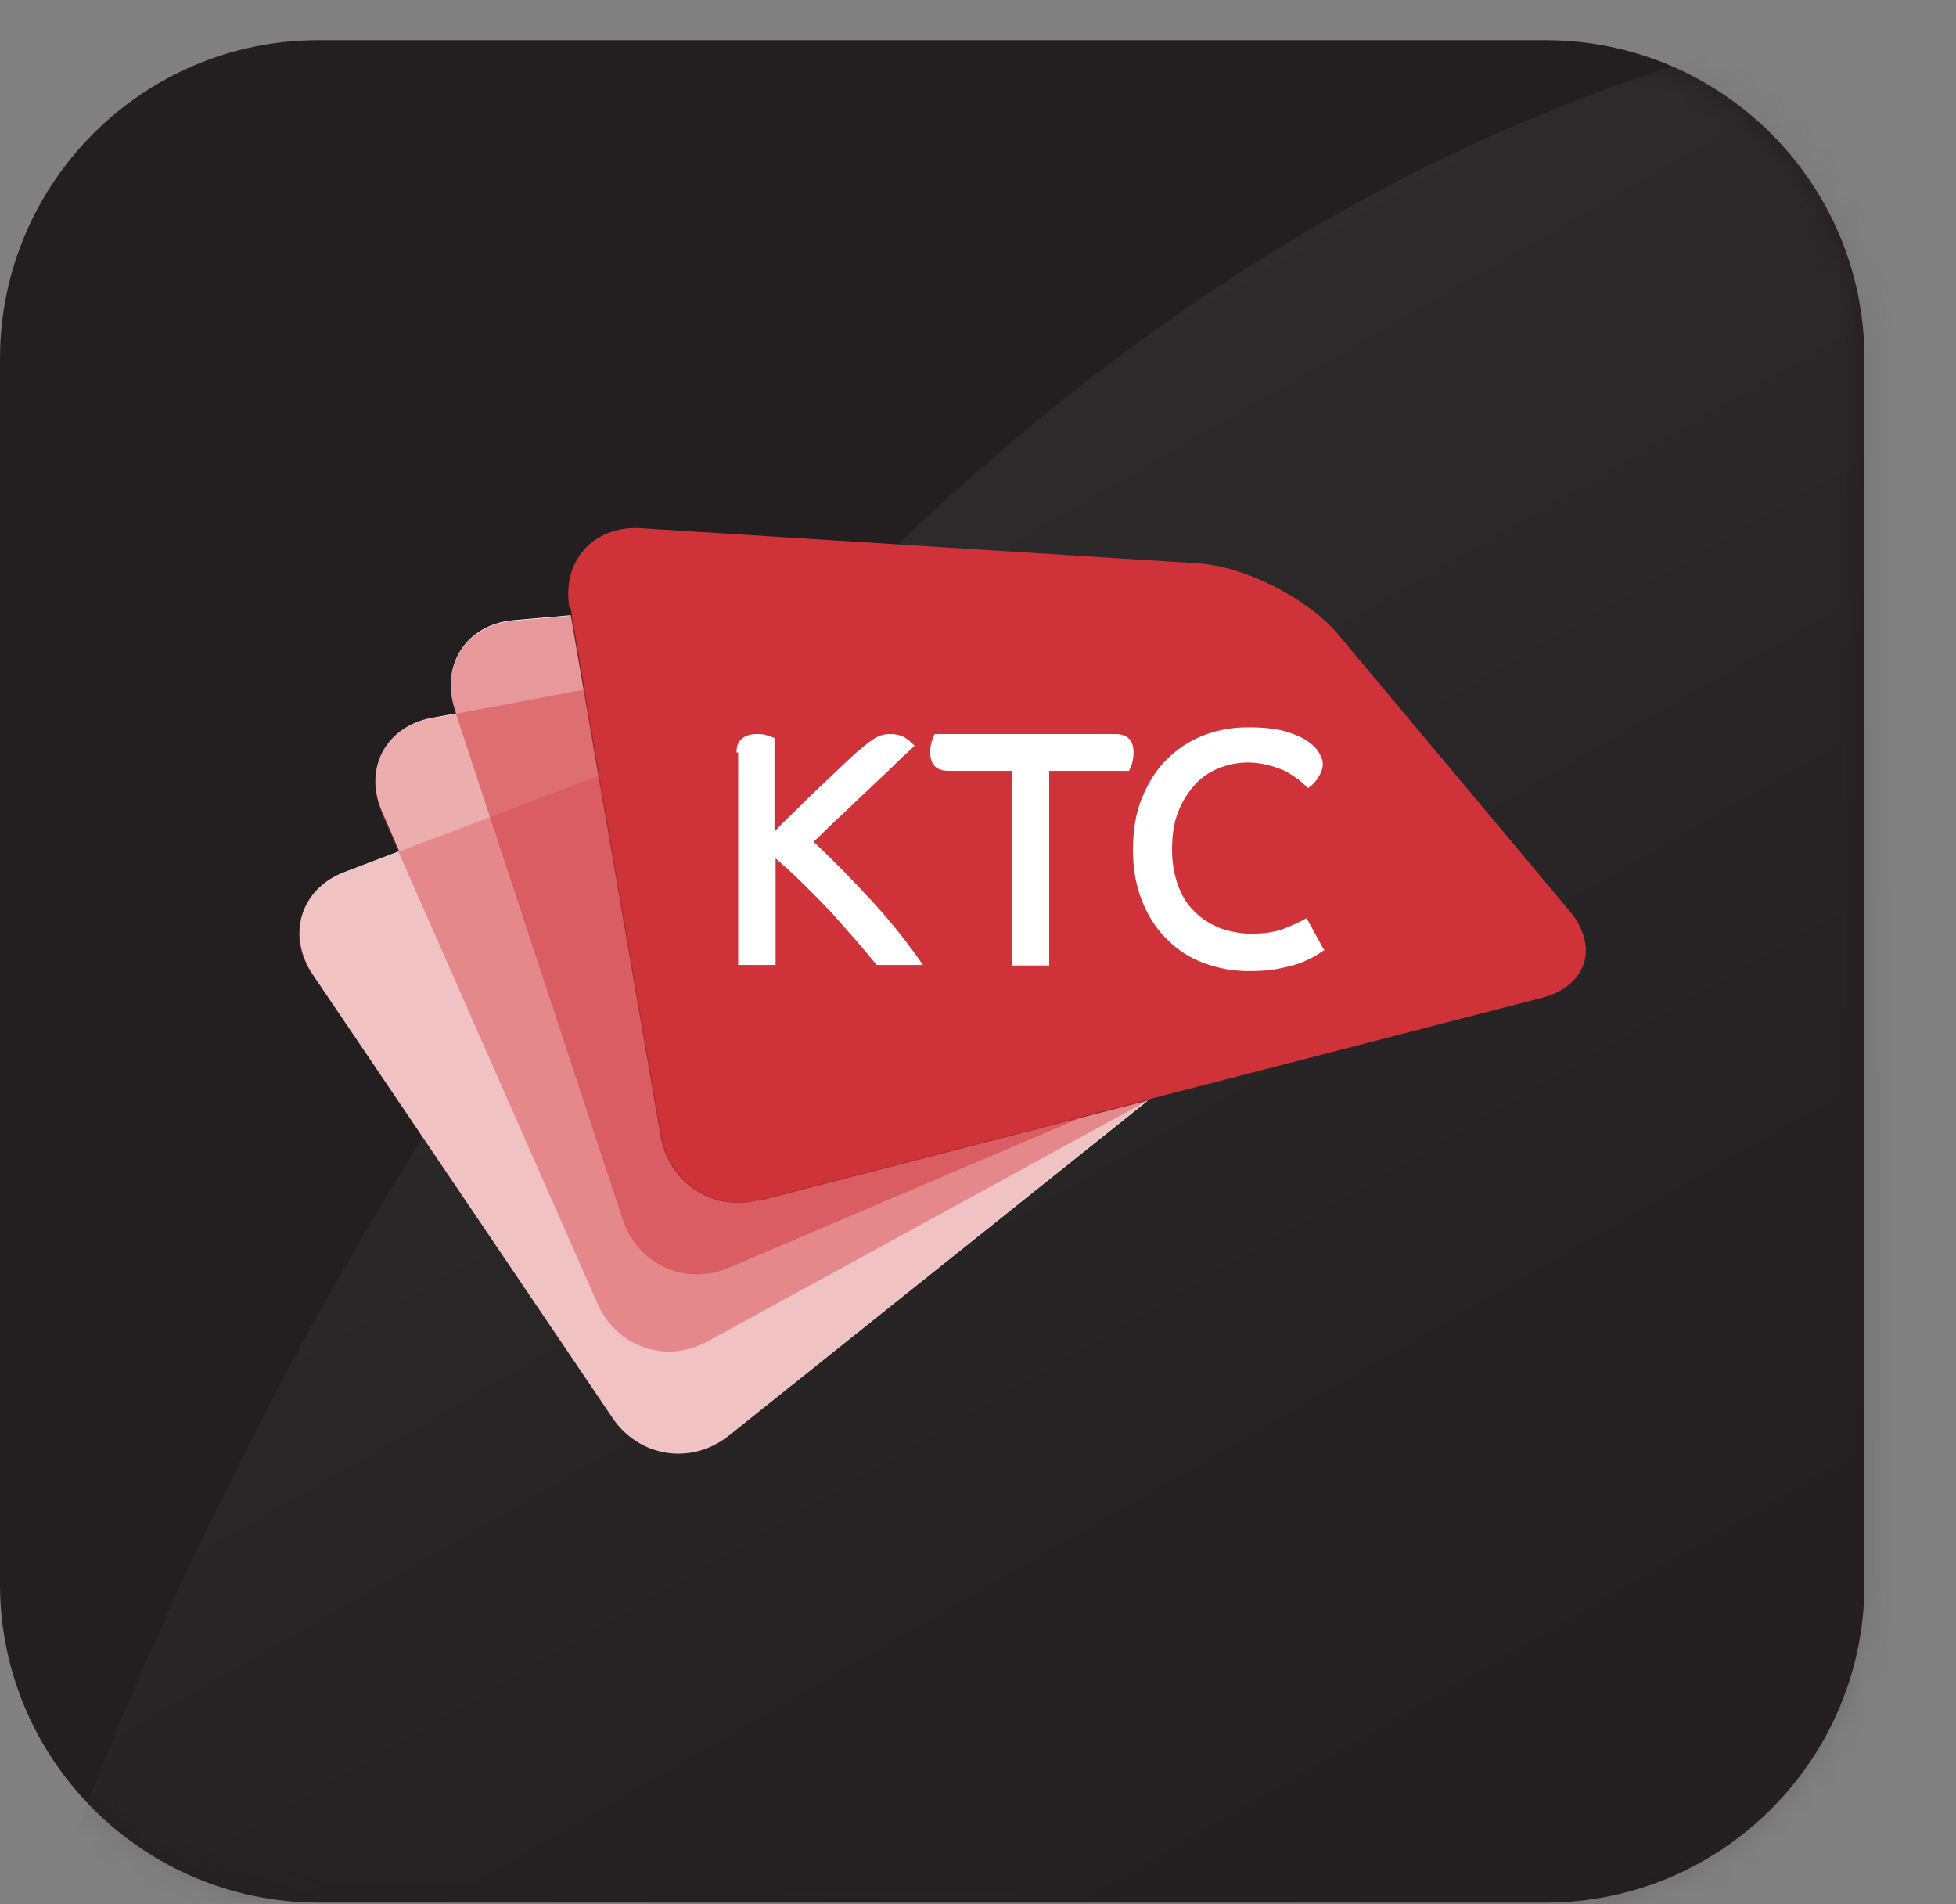
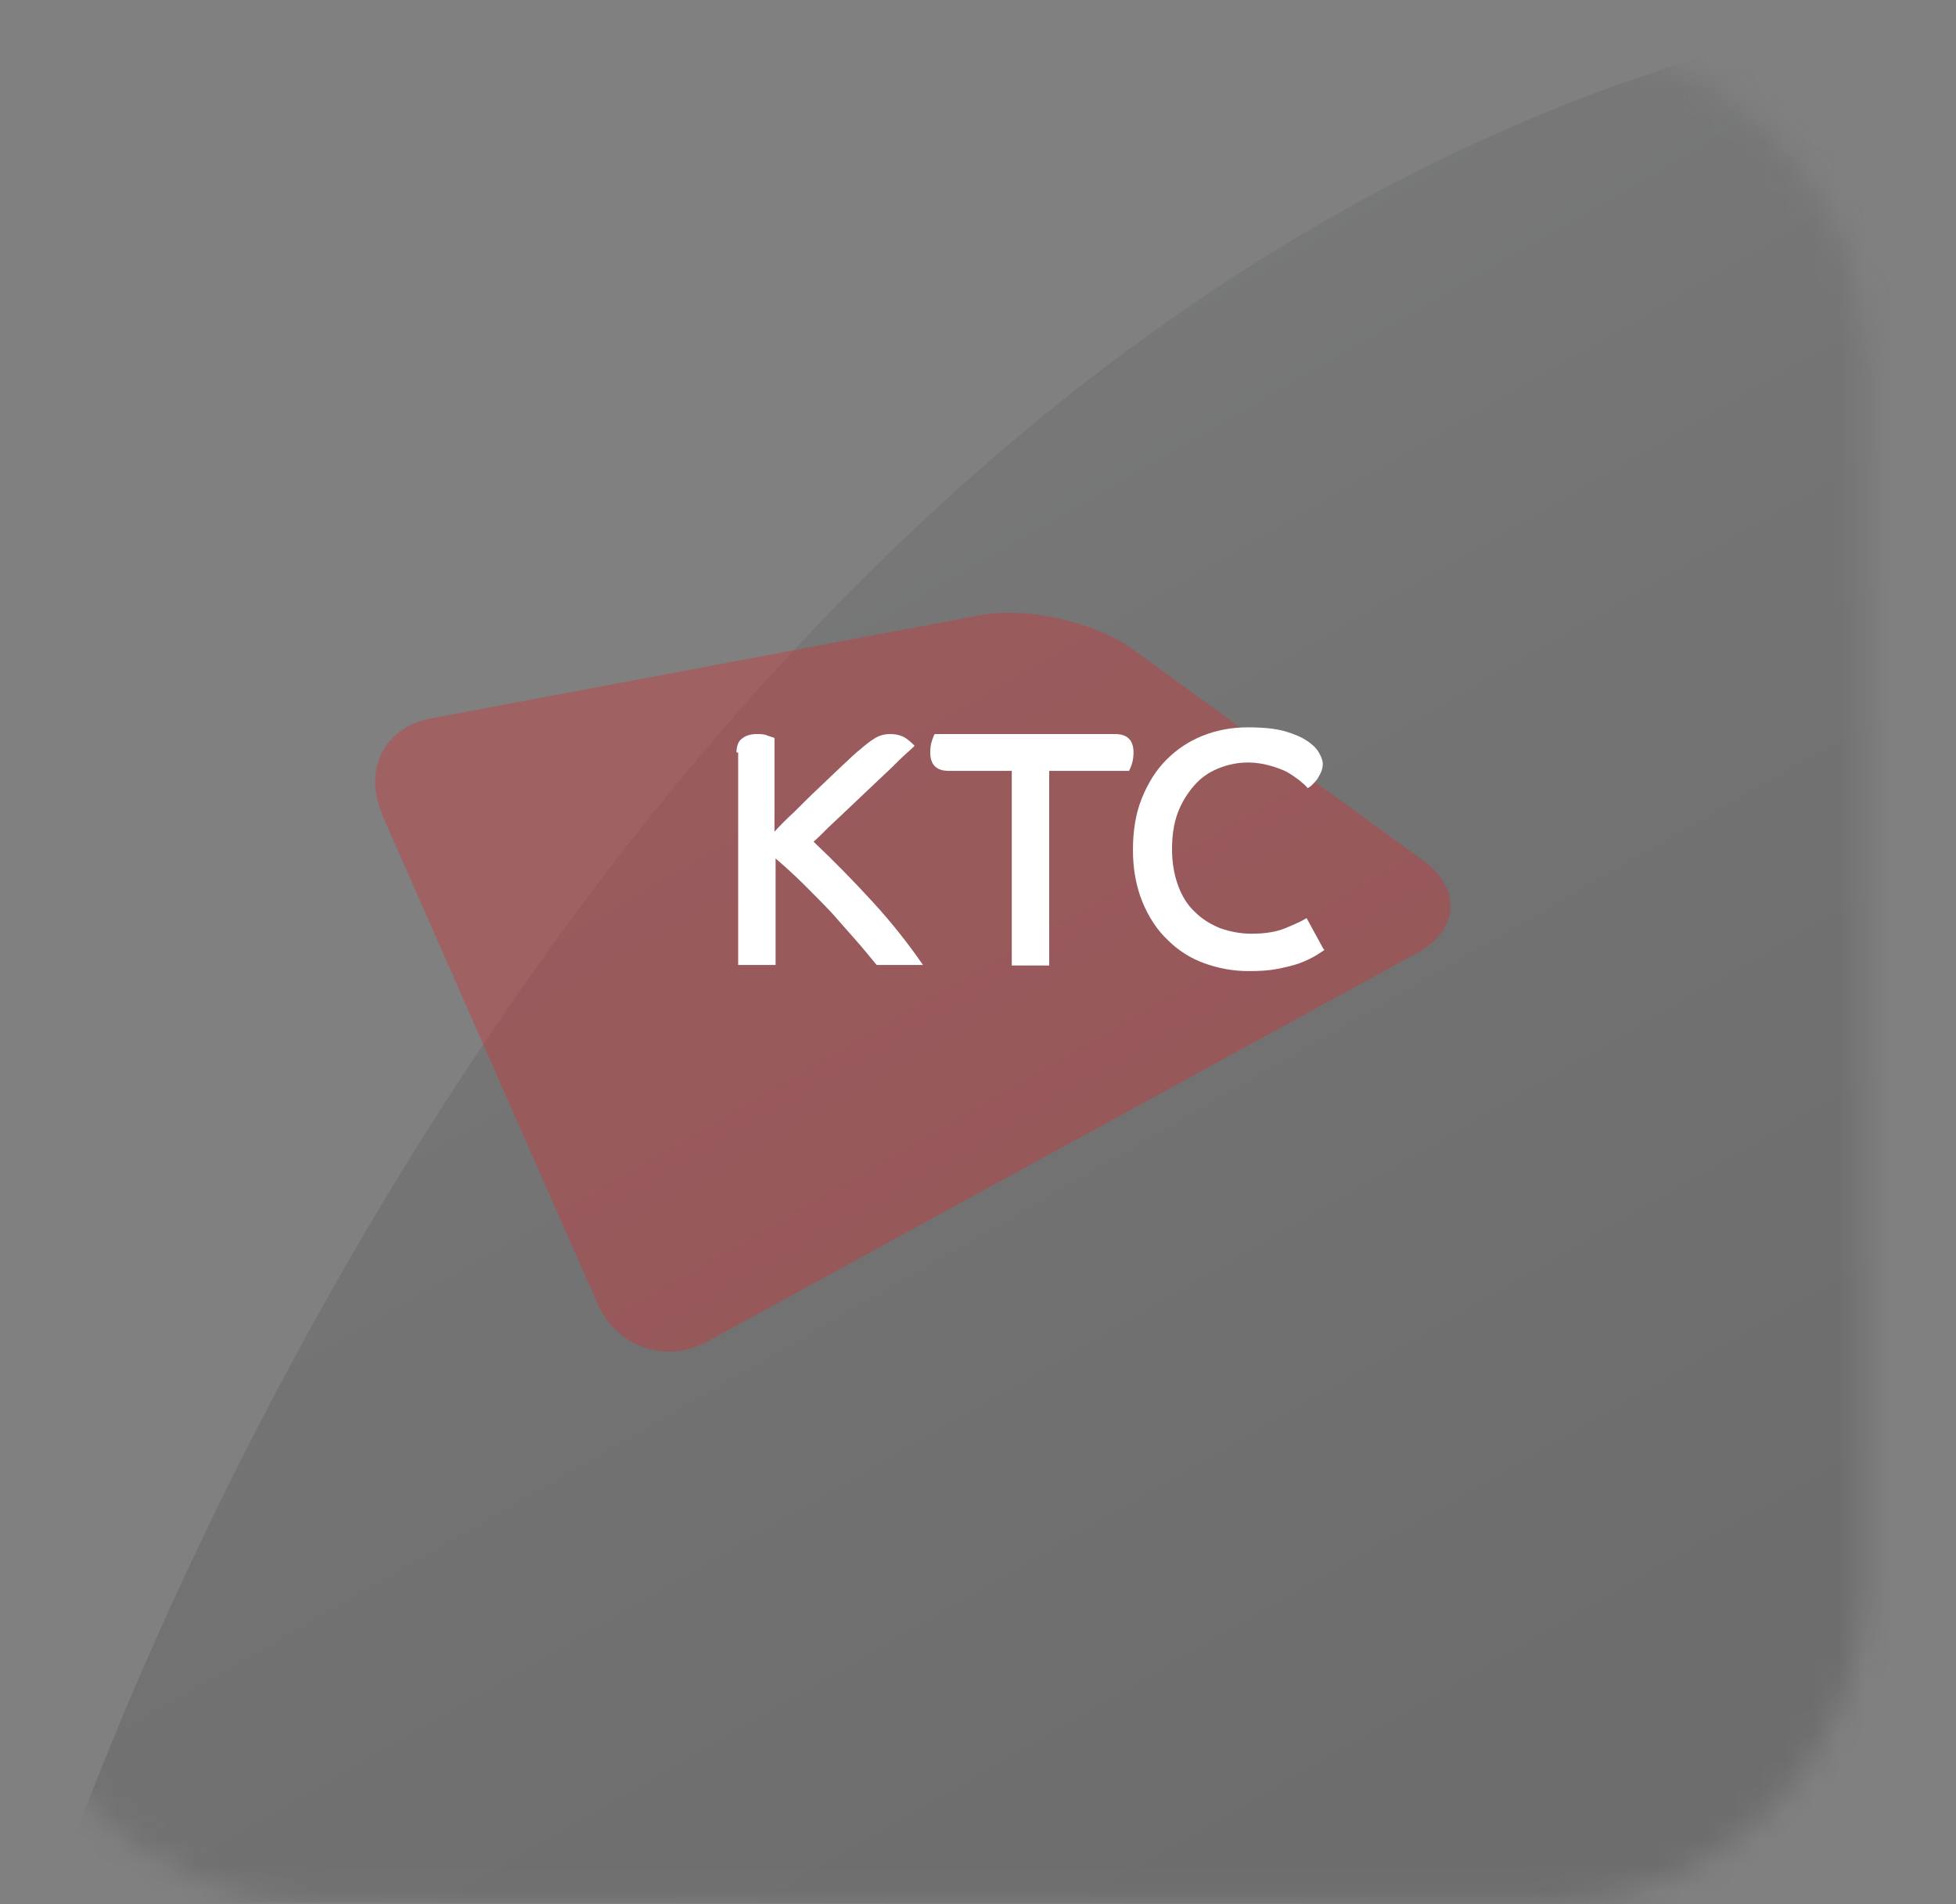
<svg xmlns="http://www.w3.org/2000/svg" width="75" height="73" viewBox="0 0 75 73" fill="none">
  <rect x="0" y="0" width="75" height="73" fill="#808080" stroke="none" />
  <g id="Isolation_Mode">
-     <path id="Vector" d="M12.204 1.54H59.264C66.008 1.54 71.489 7.013 71.489 13.749V60.726C71.489 67.462 66.008 72.936 59.264 72.936H12.225C5.481 72.936 0 67.462 0 60.726V13.749C0 7.013 5.481 1.54 12.204 1.54Z" fill="#231F20" />
    <g id="Clip path group">
      <mask id="mask0_1_17185" style="mask-type:luminance" maskUnits="userSpaceOnUse" x="0" y="1" width="72" height="72">
        <g id="clippath">
          <path id="Vector_2" d="M12.204 1.54H59.264C66.008 1.54 71.489 7.013 71.489 13.749V60.726C71.489 67.462 66.008 72.936 59.264 72.936H12.225C5.481 72.936 0 67.462 0 60.726V13.749C0 7.013 5.481 1.54 12.204 1.54Z" fill="white" />
        </g>
      </mask>
      <g mask="url(#mask0_1_17185)">
        <g id="Group">
          <path id="Vector_3" opacity="0.2" d="M1.97 72.936C1.97 72.936 23.102 7.569 75 0V73L1.97 72.936Z" fill="url(#paint0_linear_1_17185)" />
        </g>
      </g>
    </g>
-     <path id="Vector_4" d="M29.075 46.015C27.32 46.464 25.649 45.352 25.328 43.556L21.838 23.328L21.881 23.585L19.676 23.777C17.878 23.948 16.871 25.488 17.449 27.22L17.492 27.348L16.55 27.519C14.773 27.861 13.917 29.486 14.666 31.154L15.308 32.63L13.232 33.421C11.519 34.062 10.983 35.837 11.99 37.355L23.487 54.354C24.515 55.872 26.506 56.172 27.94 55.038L44.019 42.188L29.096 46.036L29.075 46.015Z" fill="white" />
-     <path id="Vector_5" opacity="0.3" d="M11.968 37.377C10.941 35.859 11.497 34.105 13.21 33.443L33.4 25.766C35.113 25.125 37.832 25.232 39.48 26.023L51.941 31.988C53.59 32.78 53.761 34.341 52.348 35.495L27.94 55.039C26.527 56.172 24.515 55.873 23.487 54.355L11.99 37.355L11.968 37.377Z" fill="#CF3339" />
    <path id="Vector_6" opacity="0.4" d="M14.645 31.176C13.917 29.508 14.752 27.862 16.529 27.541L37.575 23.585C39.352 23.243 42.007 23.842 43.463 24.911L54.575 32.993C56.052 34.063 55.945 35.645 54.361 36.522L27.127 51.425C25.542 52.302 23.637 51.639 22.909 49.971L14.645 31.219V31.176Z" fill="#CF3339" />
-     <path id="Vector_7" opacity="0.5" d="M17.449 27.241C16.871 25.509 17.878 23.97 19.676 23.799L41.001 21.917C42.799 21.767 45.39 22.622 46.739 23.82L57.037 32.95C58.386 34.148 58.15 35.73 56.48 36.436L27.94 48.602C26.27 49.308 24.451 48.474 23.872 46.742L17.449 27.262V27.241Z" fill="#CF3339" />
-     <path id="Vector_8" d="M21.838 23.328C21.517 21.532 22.738 20.142 24.558 20.249L45.925 21.596C47.723 21.703 50.164 22.944 51.32 24.334L60.163 34.897C61.34 36.286 60.848 37.804 59.114 38.254L29.118 45.994C27.362 46.443 25.692 45.331 25.371 43.535L21.881 23.307L21.838 23.328Z" fill="#CF3339" />
    <path id="Vector_9" d="M28.24 28.845C28.24 28.61 28.304 28.418 28.454 28.311C28.583 28.204 28.775 28.14 29.011 28.14C29.161 28.14 29.311 28.14 29.439 28.204C29.567 28.247 29.653 28.268 29.696 28.289V31.882C29.889 31.668 30.146 31.411 30.467 31.112C30.767 30.812 31.088 30.492 31.409 30.192C31.73 29.893 32.03 29.594 32.308 29.337C32.586 29.081 32.8 28.867 32.972 28.738C33.164 28.567 33.357 28.418 33.528 28.311C33.7 28.204 33.892 28.14 34.128 28.14C34.385 28.14 34.599 28.204 34.749 28.311C34.899 28.418 35.006 28.524 35.07 28.589C35.027 28.631 34.92 28.738 34.749 28.888C34.578 29.038 34.385 29.23 34.149 29.465C33.914 29.679 33.657 29.936 33.379 30.192C33.1 30.449 32.822 30.727 32.544 30.983C32.265 31.24 32.008 31.497 31.773 31.71C31.537 31.946 31.345 32.138 31.195 32.267C32.008 33.036 32.758 33.806 33.464 34.576C34.171 35.346 34.813 36.158 35.391 36.992H33.614C33.4 36.735 33.143 36.415 32.843 36.073C32.544 35.73 32.222 35.367 31.88 34.982C31.537 34.619 31.173 34.255 30.809 33.892C30.445 33.528 30.081 33.207 29.739 32.908V36.992H28.304V28.845H28.24Z" fill="white" />
-     <path id="Vector_10" d="M38.795 29.551H36.376C35.905 29.551 35.669 29.316 35.669 28.845C35.669 28.674 35.691 28.524 35.734 28.396C35.776 28.268 35.819 28.161 35.841 28.14H42.756C43.227 28.14 43.463 28.375 43.463 28.845C43.463 29.016 43.441 29.166 43.398 29.294C43.356 29.423 43.313 29.508 43.291 29.551H40.23V37.013H38.795V29.551Z" fill="white" />
+     <path id="Vector_10" d="M38.795 29.551H36.376C35.905 29.551 35.669 29.316 35.669 28.845C35.669 28.674 35.691 28.524 35.734 28.396C35.776 28.268 35.819 28.161 35.841 28.14H42.756C43.227 28.14 43.463 28.375 43.463 28.845C43.463 29.016 43.441 29.166 43.398 29.294C43.356 29.423 43.313 29.508 43.291 29.551H40.23V37.013H38.795V29.551" fill="white" />
    <path id="Vector_11" d="M50.785 36.414C50.785 36.414 50.571 36.564 50.421 36.65C50.271 36.735 50.057 36.842 49.822 36.928C49.586 37.013 49.308 37.077 48.986 37.142C48.665 37.206 48.301 37.227 47.873 37.227C47.274 37.227 46.717 37.12 46.182 36.928C45.647 36.735 45.175 36.436 44.769 36.03C44.362 35.645 44.041 35.153 43.805 34.575C43.57 33.998 43.441 33.335 43.441 32.587C43.441 31.839 43.548 31.176 43.784 30.598C44.019 30.021 44.319 29.529 44.726 29.123C45.133 28.717 45.582 28.417 46.118 28.203C46.653 27.99 47.231 27.883 47.83 27.883C48.43 27.883 48.88 27.926 49.265 28.032C49.629 28.139 49.929 28.268 50.143 28.417C50.357 28.567 50.507 28.717 50.592 28.888C50.678 29.038 50.721 29.187 50.721 29.273C50.721 29.38 50.699 29.486 50.657 29.593C50.614 29.7 50.55 29.786 50.507 29.871C50.442 29.957 50.378 30.021 50.314 30.085C50.25 30.149 50.185 30.192 50.143 30.213C50.057 30.107 49.95 30.021 49.8 29.893C49.65 29.786 49.5 29.679 49.308 29.572C49.115 29.486 48.901 29.401 48.644 29.337C48.408 29.273 48.13 29.23 47.852 29.23C47.445 29.23 47.06 29.315 46.696 29.465C46.332 29.615 46.032 29.829 45.775 30.128C45.518 30.427 45.304 30.77 45.154 31.176C45.004 31.582 44.94 32.052 44.94 32.566C44.94 33.079 45.026 33.549 45.175 33.956C45.325 34.362 45.539 34.704 45.818 34.96C46.096 35.238 46.417 35.431 46.781 35.581C47.145 35.709 47.552 35.794 47.98 35.794C48.494 35.794 48.922 35.73 49.286 35.581C49.65 35.431 49.929 35.303 50.1 35.196L50.742 36.372L50.785 36.414Z" fill="white" />
  </g>
  <defs>
    <linearGradient id="paint0_linear_1_17185" x1="63.46" y1="79.65" x2="29.505" y2="20.746" gradientUnits="userSpaceOnUse">
      <stop stop-color="#231F20" />
      <stop offset="0.24" stop-color="#292526" />
      <stop offset="0.58" stop-color="#3A383A" />
      <stop offset="0.99" stop-color="#565759" />
      <stop offset="1" stop-color="#58595B" />
    </linearGradient>
  </defs>
</svg>